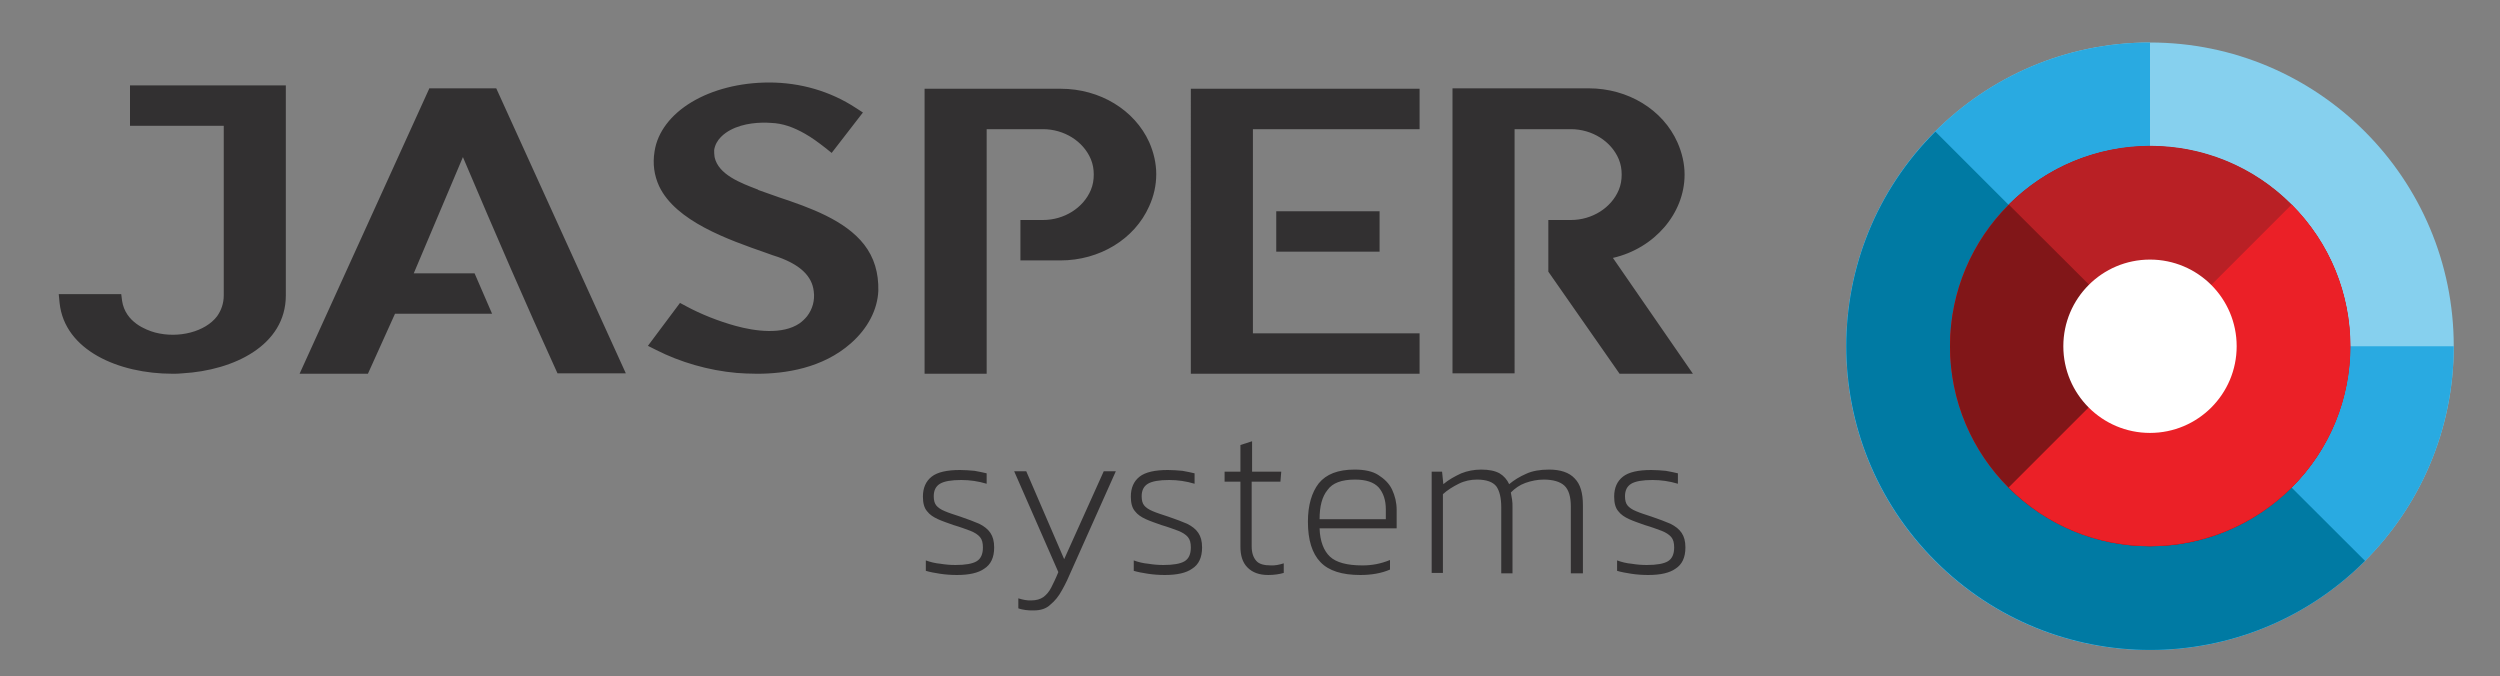
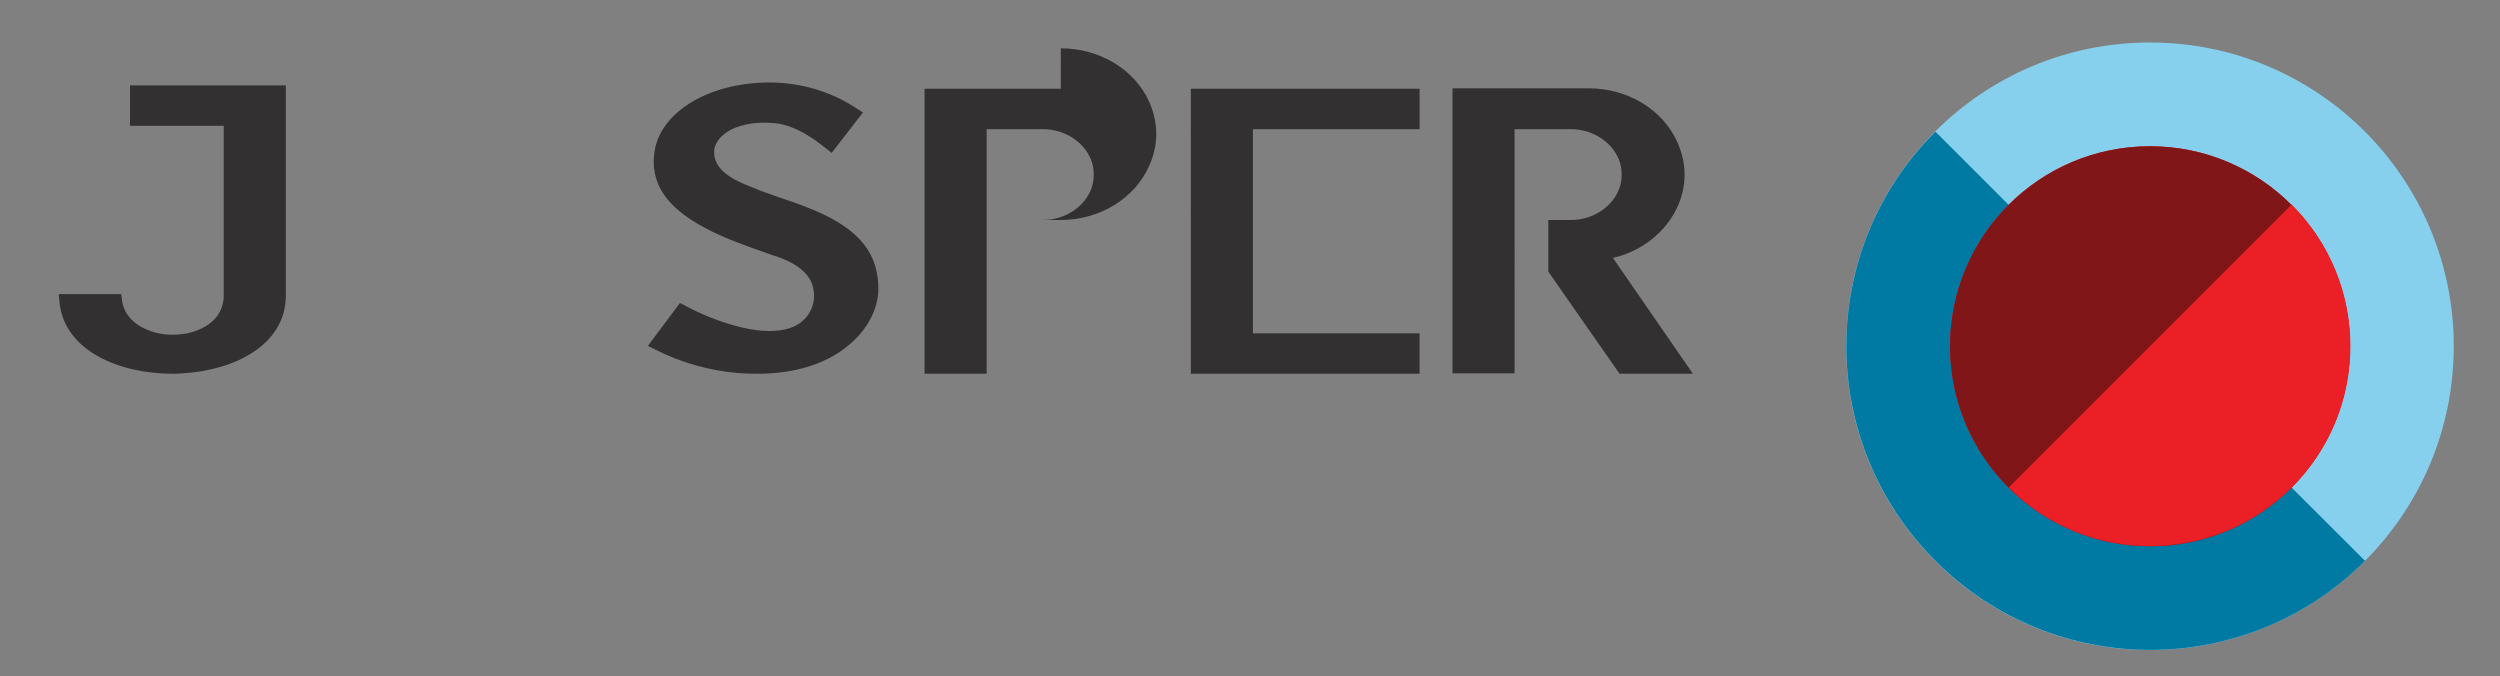
<svg xmlns="http://www.w3.org/2000/svg" version="1.1" id="Layer_1" x="0" y="0" viewBox="0 0 600 162.3" style="enable-background:new 0 0 600 162.3" xml:space="preserve">
  <rect x="0" y="0" width="600" height="162.3" fill="#808080" stroke="none" />
  <style>.st1{fill:#323031}.st5{fill:#eb2027}.st6{fill:#fff}</style>
-   <path class="st1" d="M186.8 47.3c-1.7-.6-3.4-1.2-4.8-1.7l-.1-.1c-4.2-1.6-9.5-3.6-10.4-7.8-.1-.6-.1-1.2-.1-1.7.4-2.6 2.6-4.1 3.9-4.8 3.2-1.7 7.1-1.9 9.8-1.7 2.7.1 5.3 1 8.1 2.6 1.6.9 3.1 2 4.9 3.4l1.5 1.2 7.5-9.7-1.7-1.1c-6.1-4-13.3-6.1-20.8-6.1-7 0-13.6 1.7-18.6 4.7-5 3-8.2 7.2-8.9 11.8-.5 3-.1 5.8 1.1 8.4 4 8.4 16.5 12.8 25.7 16 1 .4 2 .7 2.9 1 5.3 1.9 8.1 4.6 8.5 8.2.3 2.2-.3 4.3-1.6 6-.5.6-1.1 1.2-1.8 1.7-4.1 2.8-10.7 1.9-15.4.6-4-1.1-8.3-2.8-11.8-4.7l-1.5-.8-7.7 10.3 2 1c5.7 2.9 12.5 4.9 19.3 5.5 1.4.1 3.1.2 4.9.2 6.7 0 15.7-1.3 22.5-7.3 4.1-3.6 6.4-8.1 6.6-12.6.1-4.3-1-8-3.4-11.1-4.6-5.9-13.1-8.9-20.6-11.4zM31.2 30.2h22.5v40.7c0 1.9-.6 3.6-1.6 5-2.8 3.7-9.2 5.4-14.9 3.9-2.1-.6-7.1-2.4-7.9-7.6l-.2-1.6h-15l.2 2.1c1.2 11.4 14.2 17 27.1 17 .8 0 1.6 0 2.4-.1 12.3-.7 24.8-6.7 24.8-18.7V20.5H31.2v9.7zm355.9 31.7c10-2.3 17.2-10.7 17.2-20 0-2.6-.6-5.2-1.7-7.7-3.5-7.9-11.9-13-21.3-13h-32.7v68.4h14.9V31H377c5.1 0 9.7 2.9 11.5 7.2.5 1.2.7 2.4.7 3.7 0 1.3-.2 2.5-.7 3.7-1.8 4.3-6.4 7.2-11.5 7.2h-5.4v12.4l17.1 24.5h17.6l-19.2-27.8zM254.6 21.3h-32.7v68.4h14.9V31h13.5c5.1 0 9.7 2.9 11.5 7.2.5 1.2.7 2.4.7 3.7 0 1.3-.2 2.5-.7 3.7-1.8 4.3-6.4 7.2-11.5 7.2h-5.4v9.7h9.6c9.4 0 17.8-5.1 21.3-13 1.1-2.4 1.7-5 1.7-7.7 0-2.6-.6-5.2-1.7-7.7-3.5-7.7-11.8-12.8-21.2-12.8zm31.2 68.4h54.9V80h-40V31h40v-9.7h-54.9z" />
-   <path class="st1" d="M306.3 50.7h24.8v9.7h-24.8zM103 21.3 71.9 89.7h16.4l6.5-14.4h23.3l-4.2-9.7H99.3l11.8-27.9c8.1 19.1 15.3 35.7 22.2 50.8l.5 1.1h16.4l-31.1-68.4H103zM229.7 138c-1.4 0-2.8-.1-4.1-.3-1.3-.2-2.4-.4-3.4-.7v-2.5c1.1.4 2.3.7 3.5.8 1.2.2 2.4.3 3.6.3 2.4 0 4.1-.3 5.1-.9 1-.6 1.5-1.7 1.5-3.3 0-1.1-.2-1.9-.7-2.5-.5-.6-1.3-1.1-2.3-1.5-1.1-.4-2.4-.9-4.1-1.4-1.4-.5-2.6-.9-3.7-1.4-1.1-.5-2-1.1-2.6-1.9-.7-.8-1-2-1-3.5 0-2.1.7-3.7 2.1-4.8 1.4-1.1 3.7-1.6 6.8-1.6 1.2 0 2.4.1 3.5.2 1.1.2 2.1.4 2.9.6v2.5c-2-.6-4-.9-6.1-.9-2.4 0-4.1.3-5.1.9-1 .6-1.5 1.6-1.5 3 0 1 .2 1.7.6 2.2.4.5 1.1 1 2.1 1.4.9.4 2.2.8 3.7 1.3 1.8.6 3.3 1.2 4.5 1.7 1.2.6 2.1 1.3 2.7 2.2s.9 2 .9 3.5c0 2.4-.8 4.1-2.4 5.1-1.4 1-3.6 1.5-6.5 1.5zm18.4 8.5c-.7 0-1.4 0-2-.1-.6-.1-1.2-.2-1.7-.4v-2.4c.6.2 1.1.3 1.6.4.5.1 1 .1 1.5.1 1.2 0 2.2-.3 2.9-.8.7-.5 1.4-1.3 1.9-2.3.5-1 1.1-2.2 1.7-3.7l-10.6-24.2h2.9l9.1 21.1 9.5-21.1h2.9l-10.5 23.5c-.8 1.9-1.6 3.6-2.4 5-.8 1.5-1.7 2.6-2.8 3.5-1 1-2.4 1.4-4 1.4zm31.5-8.5c-1.4 0-2.8-.1-4.1-.3-1.3-.2-2.4-.4-3.4-.7v-2.5c1.1.4 2.3.7 3.5.8 1.2.2 2.4.3 3.6.3 2.4 0 4.1-.3 5.1-.9 1-.6 1.5-1.7 1.5-3.3 0-1.1-.2-1.9-.7-2.5-.5-.6-1.3-1.1-2.3-1.5-1.1-.4-2.4-.9-4.1-1.4-1.4-.5-2.6-.9-3.7-1.4-1.1-.5-2-1.1-2.6-1.9-.7-.8-1-2-1-3.5 0-2.1.7-3.7 2.1-4.8 1.4-1.1 3.7-1.6 6.8-1.6 1.2 0 2.4.1 3.5.2 1.1.2 2.1.4 2.9.6v2.5c-2-.6-4-.9-6.1-.9-2.4 0-4.1.3-5.1.9-1 .6-1.5 1.6-1.5 3 0 1 .2 1.7.6 2.2.4.5 1.1 1 2.1 1.4.9.4 2.2.8 3.7 1.3 1.8.6 3.3 1.2 4.5 1.7 1.2.6 2.1 1.3 2.7 2.2.6.9.9 2 .9 3.5 0 2.4-.8 4.1-2.4 5.1-1.4 1-3.6 1.5-6.5 1.5zm24.8 0c-2.2 0-3.8-.6-5-1.8-1.2-1.2-1.7-2.9-1.7-5v-15.6h-3.8v-2.4h3.8v-6.4l2.8-.9v7.3h7l-.2 2.4h-6.9v15.5c0 1.6.4 2.7 1.1 3.5.7.8 1.9 1.1 3.6 1.1.4 0 .9 0 1.4-.1.5-.1 1-.2 1.6-.4v2.3c-1 .3-2.3.5-3.7.5zm22.1 0c-4.4 0-7.6-1-9.6-3.1s-3-5.3-3-9.7c0-3.9.9-7 2.6-9.2 1.8-2.2 4.6-3.3 8.6-3.3 2.4 0 4.3.4 5.7 1.3s2.6 2 3.3 3.5c.7 1.5 1.1 3.1 1.1 4.9v4.4h-18.5c.1 3.1 1 5.4 2.5 6.8 1.5 1.4 4.1 2.1 7.8 2.1 2.3 0 4.4-.4 6.6-1.3v2.3c-2.1.9-4.5 1.3-7.1 1.3zm-9.8-13.4h15.9v-2.3c0-2.3-.6-4-1.7-5.3-1.2-1.3-3.1-1.9-5.7-1.9-3.2 0-5.4.8-6.6 2.5-1.3 1.6-1.9 3.9-1.9 7zm26.9 12.9v-24.3h2.5l.3 3c1.3-1.1 2.8-1.9 4.3-2.6 1.5-.6 3.1-.9 4.8-.9 1.9 0 3.3.3 4.4.9 1 .6 1.8 1.5 2.3 2.6 1.2-1 2.5-1.8 4.1-2.5 1.5-.7 3.4-1 5.5-1 2.7 0 4.8.7 6.1 2.1 1.4 1.4 2 3.5 2 6.5v16.3H377v-16c0-2.4-.5-4.1-1.6-5.1-1-.9-2.7-1.4-4.9-1.4-1.5 0-3 .3-4.4.8-1.4.5-2.5 1.3-3.5 2.3.1.5.2 1 .3 1.7.1.6.1 1.2.1 1.8v15.9h-2.7v-15.8c0-2.3-.4-4-1.2-5.1-.8-1-2.3-1.6-4.6-1.6-1.5 0-3 .3-4.4 1-1.4.7-2.7 1.5-3.8 2.5v18.9h-2.7zm52 .5c-1.4 0-2.8-.1-4.1-.3-1.3-.2-2.4-.4-3.4-.7v-2.5c1.1.4 2.3.7 3.5.8 1.2.2 2.4.3 3.6.3 2.4 0 4.1-.3 5.1-.9 1-.6 1.5-1.7 1.5-3.3 0-1.1-.2-1.9-.7-2.5-.5-.6-1.3-1.1-2.3-1.5-1.1-.4-2.4-.9-4.1-1.4-1.4-.5-2.6-.9-3.7-1.4-1.1-.5-2-1.1-2.6-1.9-.7-.8-1-2-1-3.5 0-2.1.7-3.7 2.1-4.8 1.4-1.1 3.7-1.6 6.8-1.6 1.2 0 2.4.1 3.5.2 1.1.2 2.1.4 2.9.6v2.5c-2-.6-4-.9-6.1-.9-2.4 0-4.1.3-5.1.9-1 .6-1.5 1.6-1.5 3 0 1 .2 1.7.6 2.2.4.5 1.1 1 2.1 1.4.9.4 2.2.8 3.7 1.3 1.8.6 3.3 1.2 4.5 1.7 1.2.6 2.1 1.3 2.7 2.2.6.9.9 2 .9 3.5 0 2.4-.8 4.1-2.4 5.1-1.4 1-3.6 1.5-6.5 1.5z" />
+   <path class="st1" d="M186.8 47.3c-1.7-.6-3.4-1.2-4.8-1.7l-.1-.1c-4.2-1.6-9.5-3.6-10.4-7.8-.1-.6-.1-1.2-.1-1.7.4-2.6 2.6-4.1 3.9-4.8 3.2-1.7 7.1-1.9 9.8-1.7 2.7.1 5.3 1 8.1 2.6 1.6.9 3.1 2 4.9 3.4l1.5 1.2 7.5-9.7-1.7-1.1c-6.1-4-13.3-6.1-20.8-6.1-7 0-13.6 1.7-18.6 4.7-5 3-8.2 7.2-8.9 11.8-.5 3-.1 5.8 1.1 8.4 4 8.4 16.5 12.8 25.7 16 1 .4 2 .7 2.9 1 5.3 1.9 8.1 4.6 8.5 8.2.3 2.2-.3 4.3-1.6 6-.5.6-1.1 1.2-1.8 1.7-4.1 2.8-10.7 1.9-15.4.6-4-1.1-8.3-2.8-11.8-4.7l-1.5-.8-7.7 10.3 2 1c5.7 2.9 12.5 4.9 19.3 5.5 1.4.1 3.1.2 4.9.2 6.7 0 15.7-1.3 22.5-7.3 4.1-3.6 6.4-8.1 6.6-12.6.1-4.3-1-8-3.4-11.1-4.6-5.9-13.1-8.9-20.6-11.4zM31.2 30.2h22.5v40.7c0 1.9-.6 3.6-1.6 5-2.8 3.7-9.2 5.4-14.9 3.9-2.1-.6-7.1-2.4-7.9-7.6l-.2-1.6h-15l.2 2.1c1.2 11.4 14.2 17 27.1 17 .8 0 1.6 0 2.4-.1 12.3-.7 24.8-6.7 24.8-18.7V20.5H31.2v9.7zm355.9 31.7c10-2.3 17.2-10.7 17.2-20 0-2.6-.6-5.2-1.7-7.7-3.5-7.9-11.9-13-21.3-13h-32.7v68.4h14.9V31H377c5.1 0 9.7 2.9 11.5 7.2.5 1.2.7 2.4.7 3.7 0 1.3-.2 2.5-.7 3.7-1.8 4.3-6.4 7.2-11.5 7.2h-5.4v12.4l17.1 24.5h17.6l-19.2-27.8zM254.6 21.3h-32.7v68.4h14.9V31h13.5c5.1 0 9.7 2.9 11.5 7.2.5 1.2.7 2.4.7 3.7 0 1.3-.2 2.5-.7 3.7-1.8 4.3-6.4 7.2-11.5 7.2h-5.4h9.6c9.4 0 17.8-5.1 21.3-13 1.1-2.4 1.7-5 1.7-7.7 0-2.6-.6-5.2-1.7-7.7-3.5-7.7-11.8-12.8-21.2-12.8zm31.2 68.4h54.9V80h-40V31h40v-9.7h-54.9z" />
  <circle cx="516" cy="83.1" r="72.9" style="fill:#86d0ee" />
-   <path d="M588.9 83.1c0 40.3-32.6 72.9-72.9 72.9s-72.9-32.6-72.9-72.9 32.6-72.9 72.9-72.9v72.9h72.9z" style="fill:#29aae1" />
  <path d="M567.6 134.6c-28.5 28.5-74.6 28.5-103.1 0s-28.5-74.6 0-103L516 83.1l51.6 51.5z" style="fill:#007aa3" />
  <circle class="st5" cx="516" cy="83.1" r="48" />
  <circle class="st6" cx="516" cy="83.1" r="20.8" />
  <circle cx="516" cy="83.1" r="48" style="fill:#811618" />
-   <path d="M482.1 49.1c18.8-18.8 49.2-18.8 67.9 0s18.8 49.2 0 67.9-49.2 18.8-67.9 0l34-34-34-33.9z" style="fill:#b92025" />
  <path class="st5" d="M550 49.1c18.8 18.8 18.8 49.2 0 67.9s-49.2 18.8-67.9 0l34-34L550 49.1z" />
-   <circle class="st6" cx="516" cy="83.1" r="20.8" />
</svg>